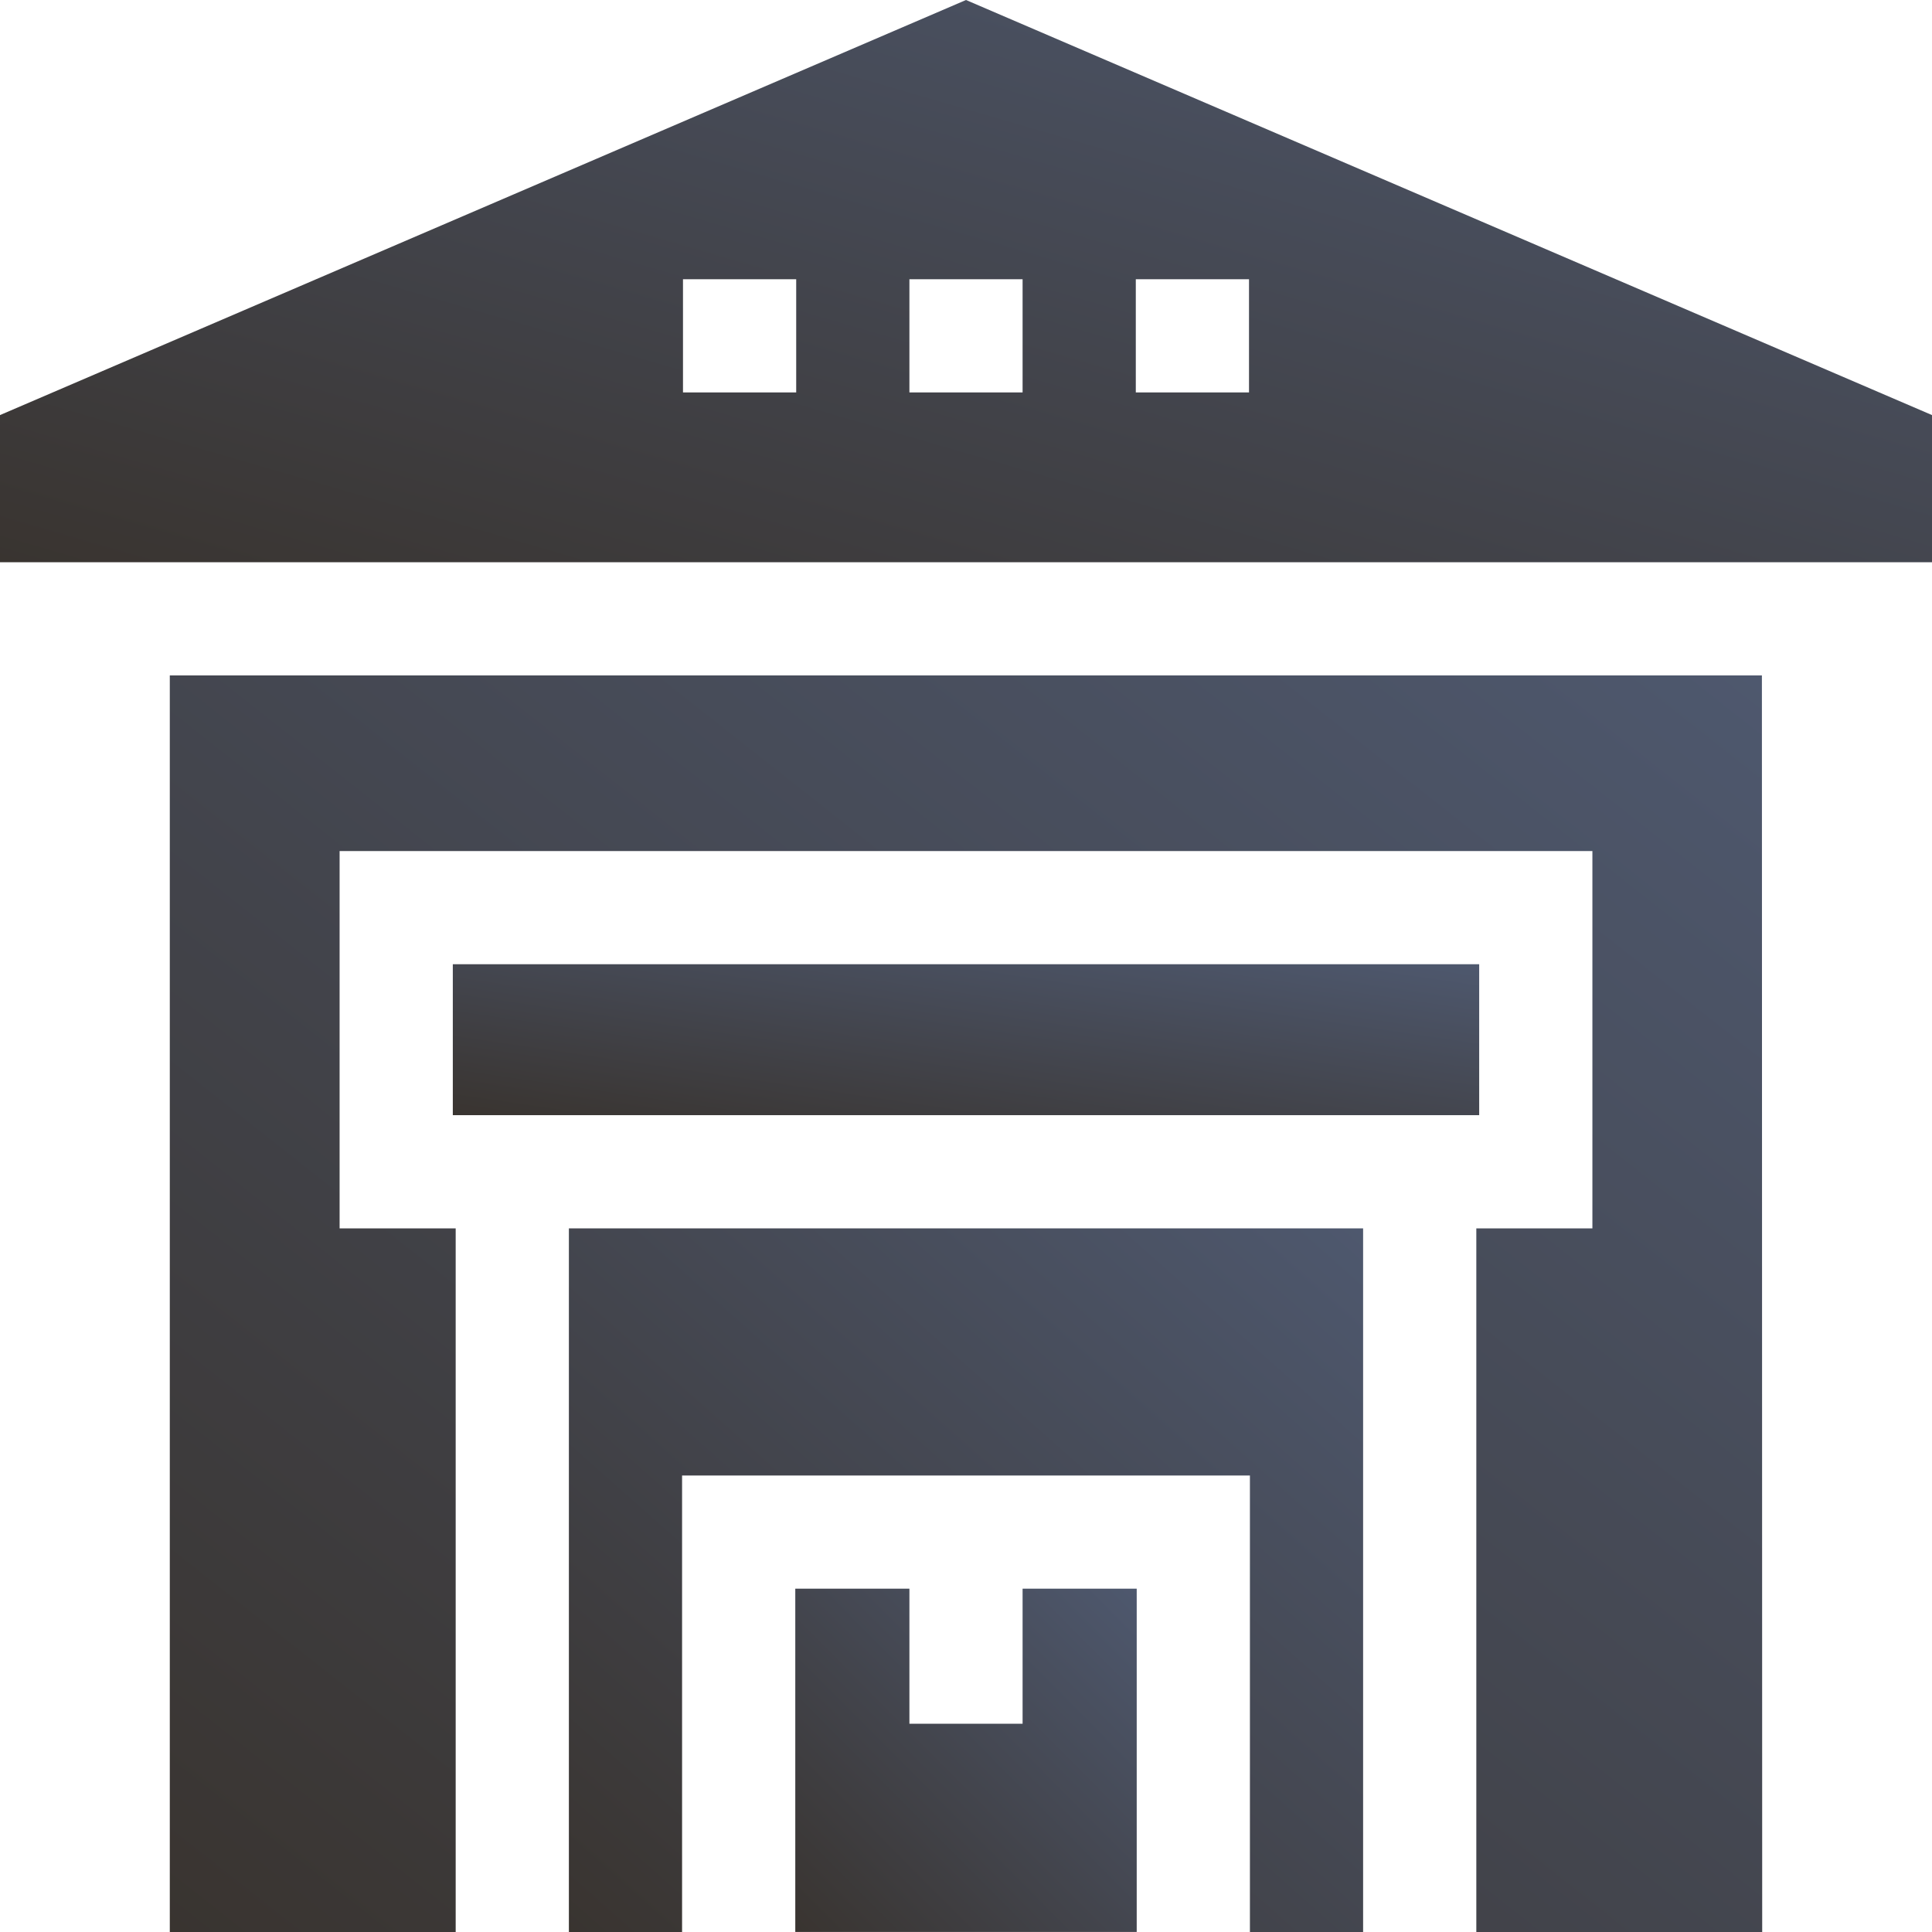
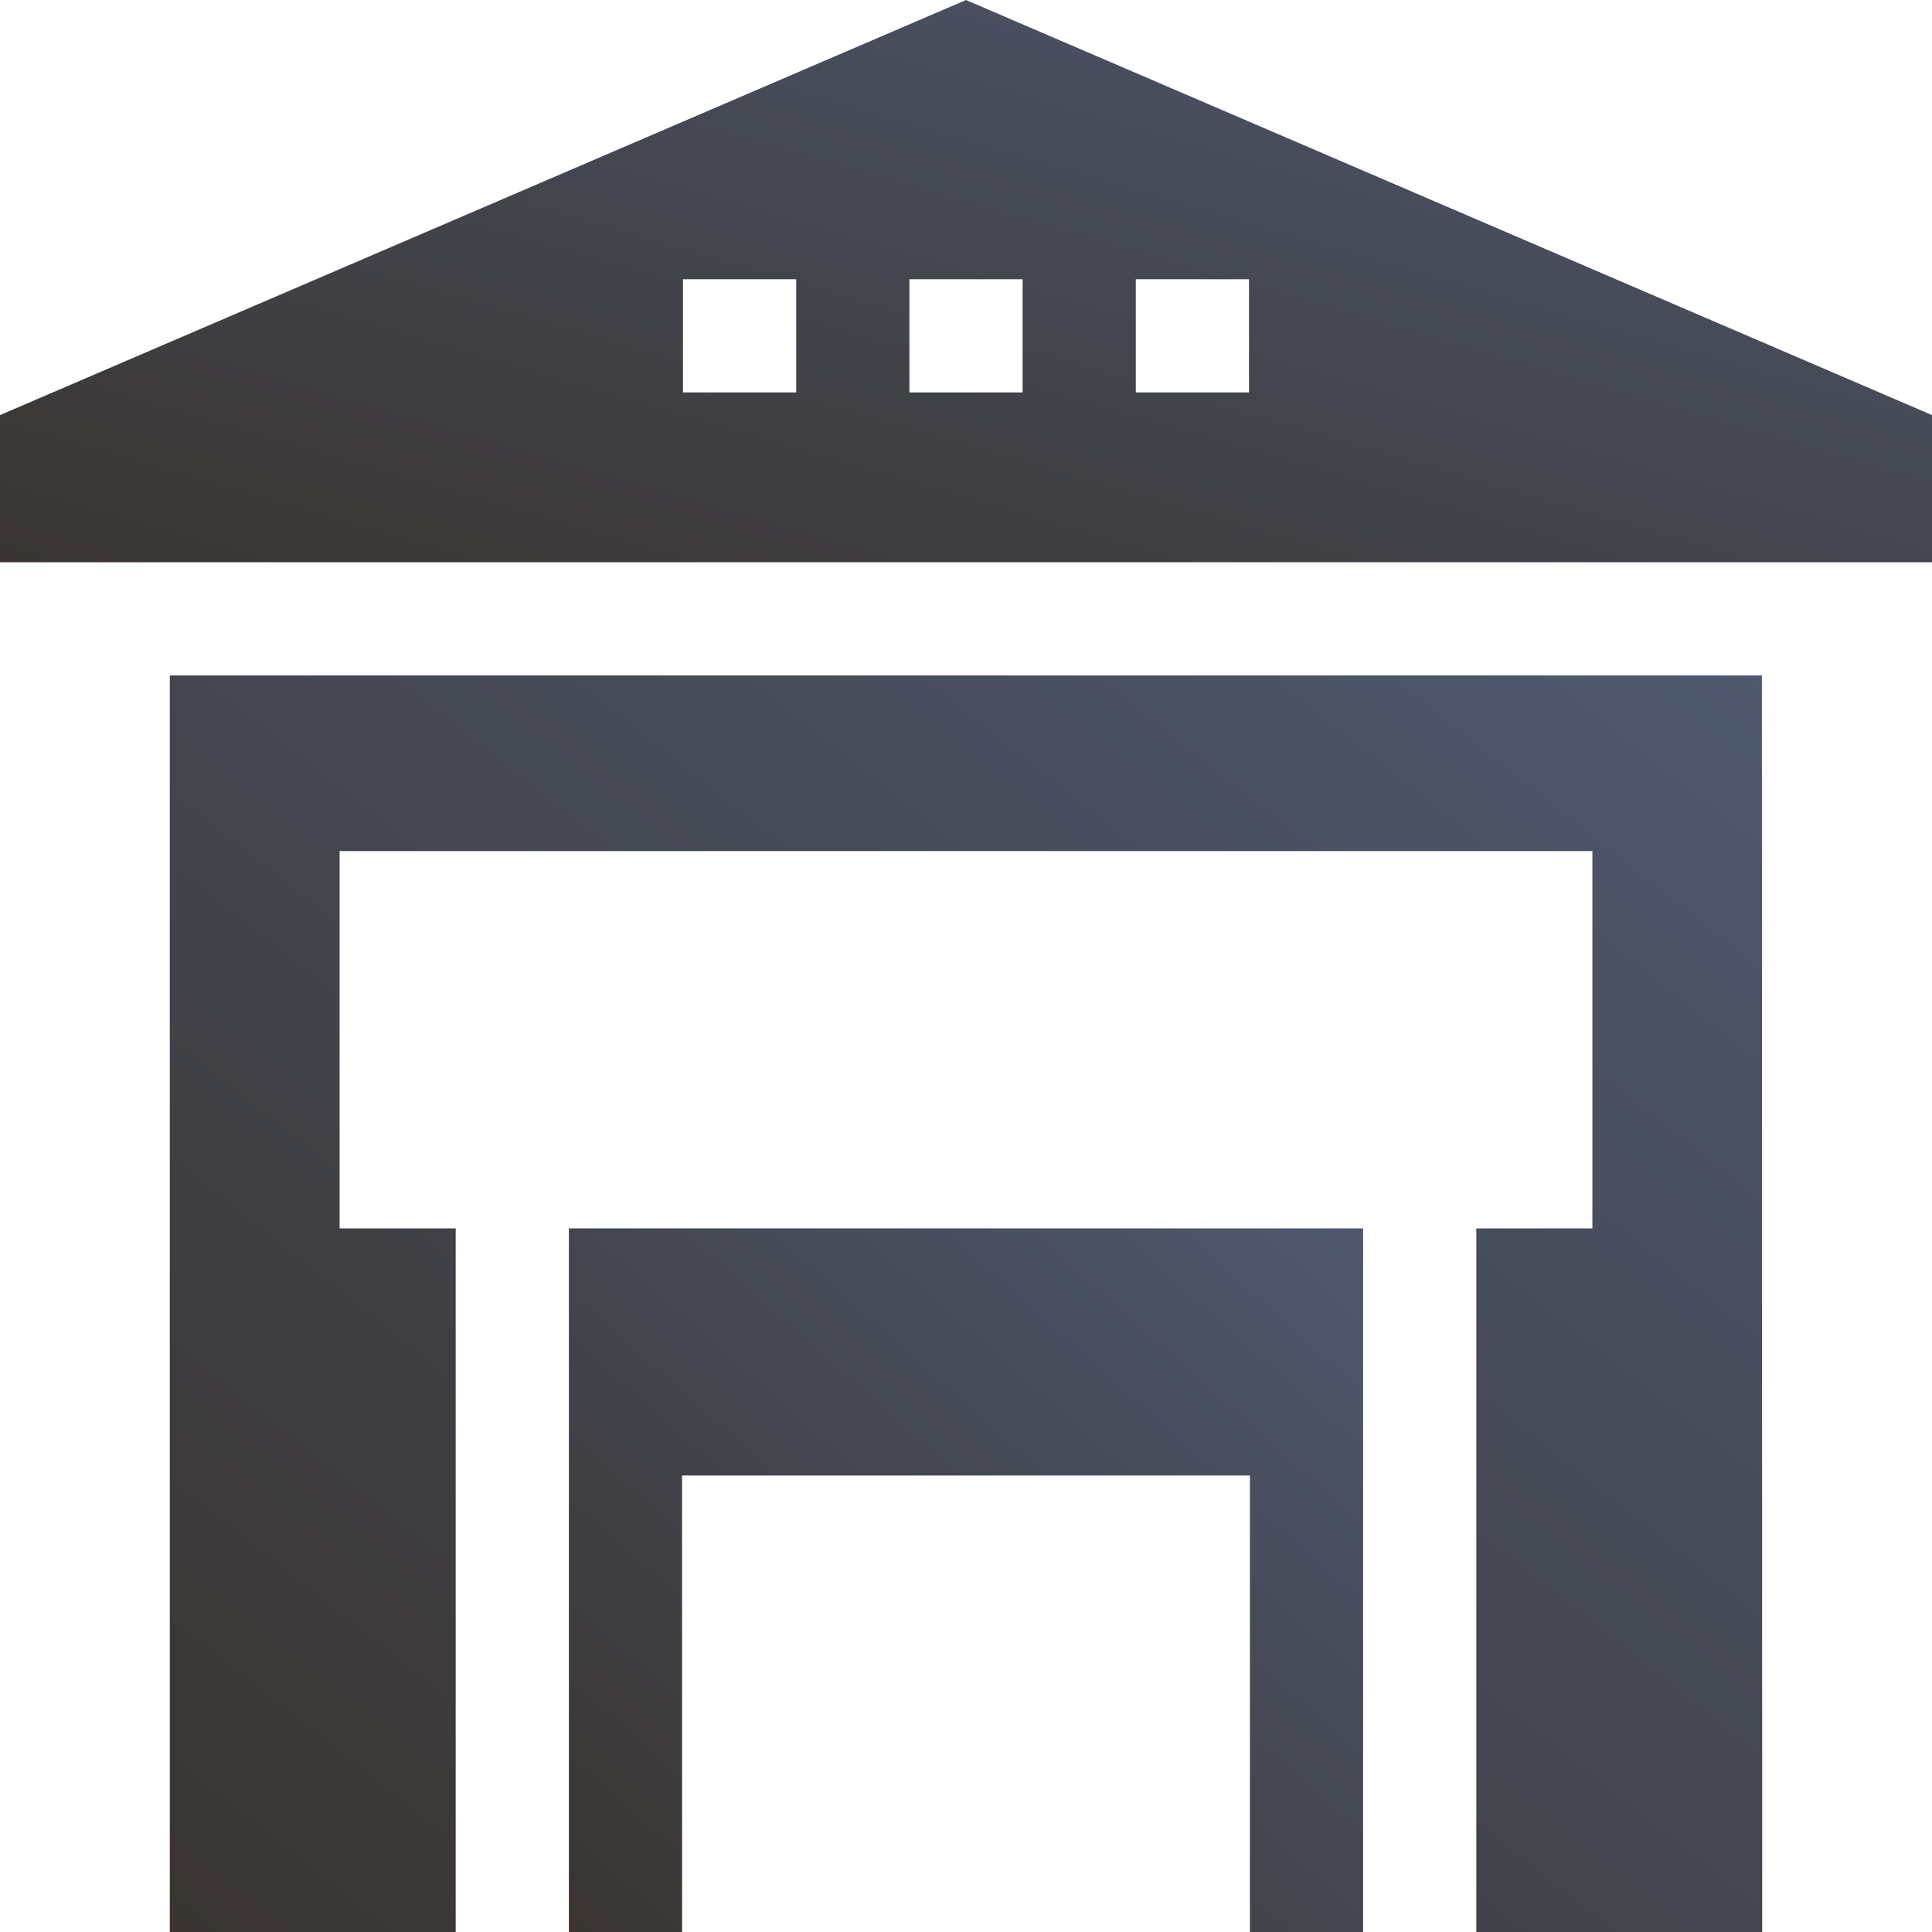
<svg xmlns="http://www.w3.org/2000/svg" width="72" height="72" viewBox="0 0 72 72" fill="none">
  <g clip-path="url(#clip0_37_698)">
-     <path d="M38.109 64.239H33.891V59.205H29.638V71.998H42.362V59.205H38.109V64.239Z" fill="url(#paint0_linear_37_698)" />
    <path d="M6.328 25.172V72H16.982V45.778H12.656V31.716H59.344V45.778H55.018V72H65.672L65.661 25.172H6.328Z" fill="url(#paint1_linear_37_698)" />
-     <path d="M55.125 35.934H16.875V41.559H55.125V35.934Z" fill="url(#paint2_linear_37_698)" />
    <path d="M21.201 72H25.419V54.988H46.581V72H50.799V45.778H21.201V72Z" fill="url(#paint3_linear_37_698)" />
    <path d="M36 0L0 15.469V20.953H72V15.469L36 0ZM29.672 14.625H25.453V10.406H29.672V14.625ZM38.109 14.625H33.891V10.406H38.109V14.625ZM46.547 14.625H42.328V10.406H46.547V14.625Z" fill="url(#paint4_linear_37_698)" />
  </g>
  <defs>
    <linearGradient id="paint0_linear_37_698" x1="42.362" y1="59.205" x2="29.569" y2="71.929" gradientUnits="userSpaceOnUse">
      <stop stop-color="#4E586E" />
      <stop offset="1" stop-color="#393430" />
    </linearGradient>
    <linearGradient id="paint1_linear_37_698" x1="65.672" y1="25.172" x2="20.127" y2="82.889" gradientUnits="userSpaceOnUse">
      <stop stop-color="#4E586E" />
      <stop offset="1" stop-color="#393430" />
    </linearGradient>
    <linearGradient id="paint2_linear_37_698" x1="55.125" y1="35.934" x2="53.506" y2="46.946" gradientUnits="userSpaceOnUse">
      <stop stop-color="#4E586E" />
      <stop offset="1" stop-color="#393430" />
    </linearGradient>
    <linearGradient id="paint3_linear_37_698" x1="50.799" y1="45.778" x2="24.769" y2="75.161" gradientUnits="userSpaceOnUse">
      <stop stop-color="#4E586E" />
      <stop offset="1" stop-color="#393430" />
    </linearGradient>
    <linearGradient id="paint4_linear_37_698" x1="72" y1="0" x2="60.757" y2="38.634" gradientUnits="userSpaceOnUse">
      <stop stop-color="#4E586E" />
      <stop offset="1" stop-color="#393430" />
    </linearGradient>
    <clipPath id="clip0_37_698">
      <rect width="72" height="72" fill="white" />
    </clipPath>
  </defs>
</svg>